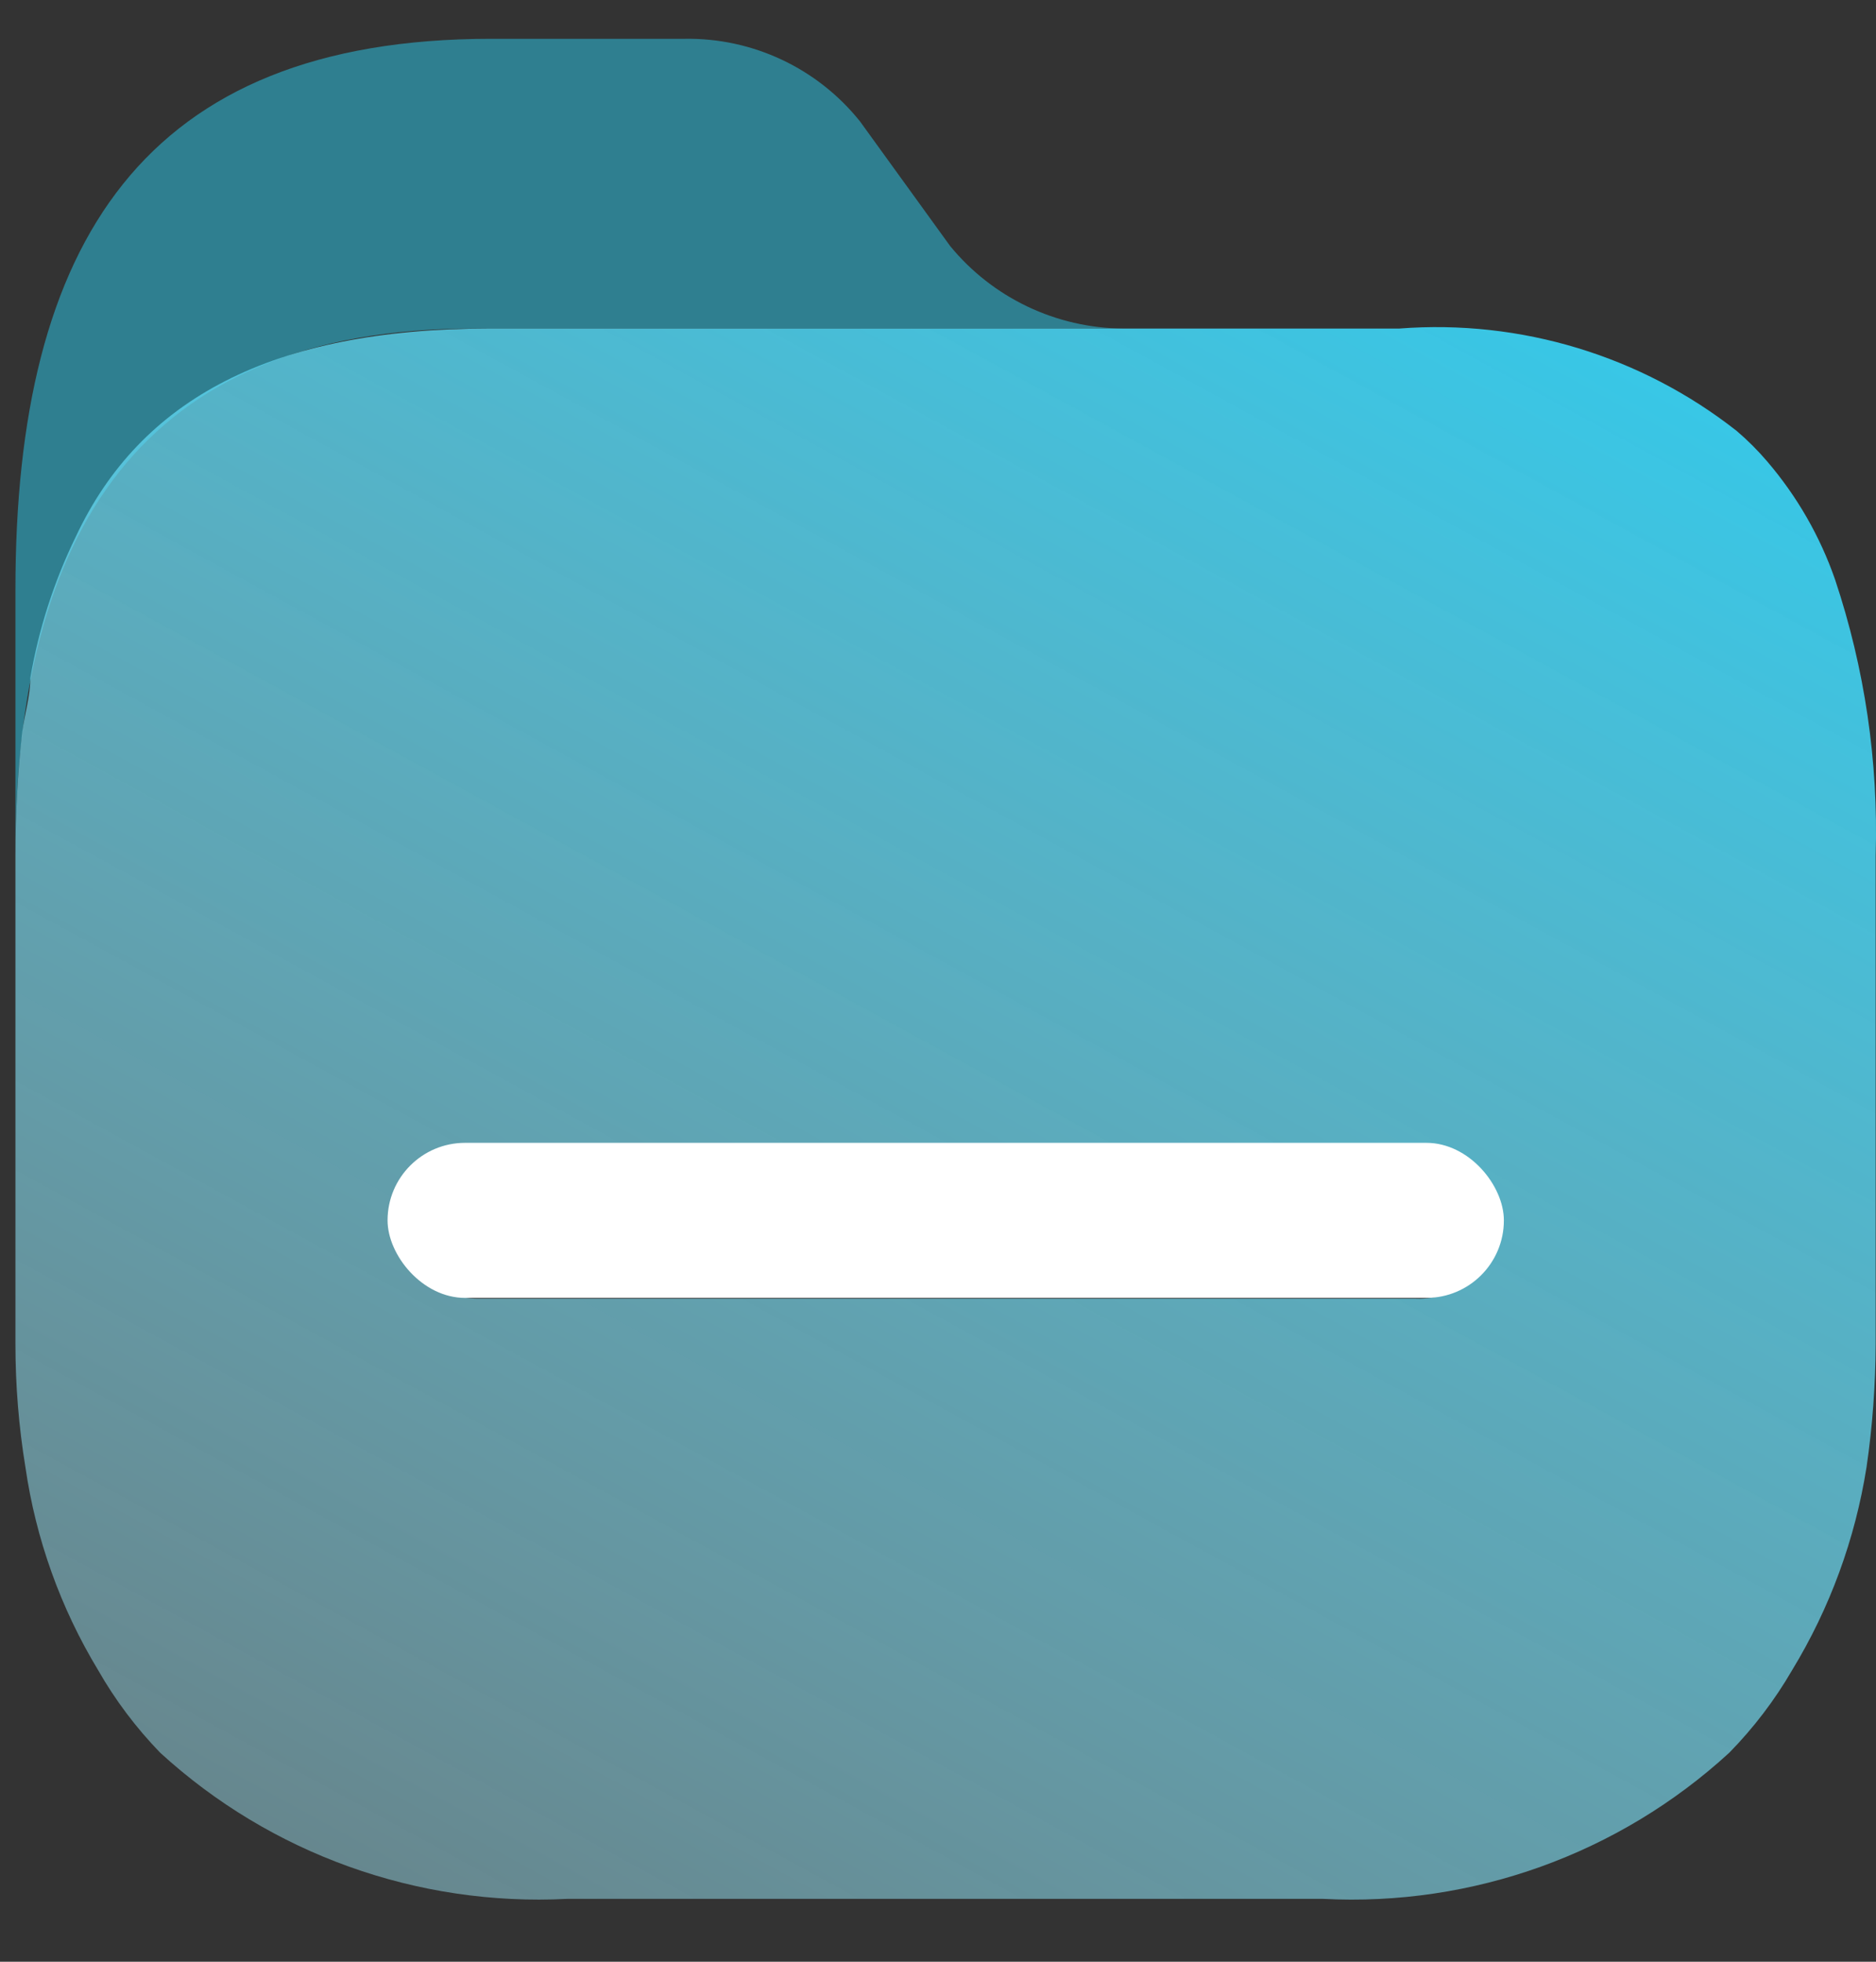
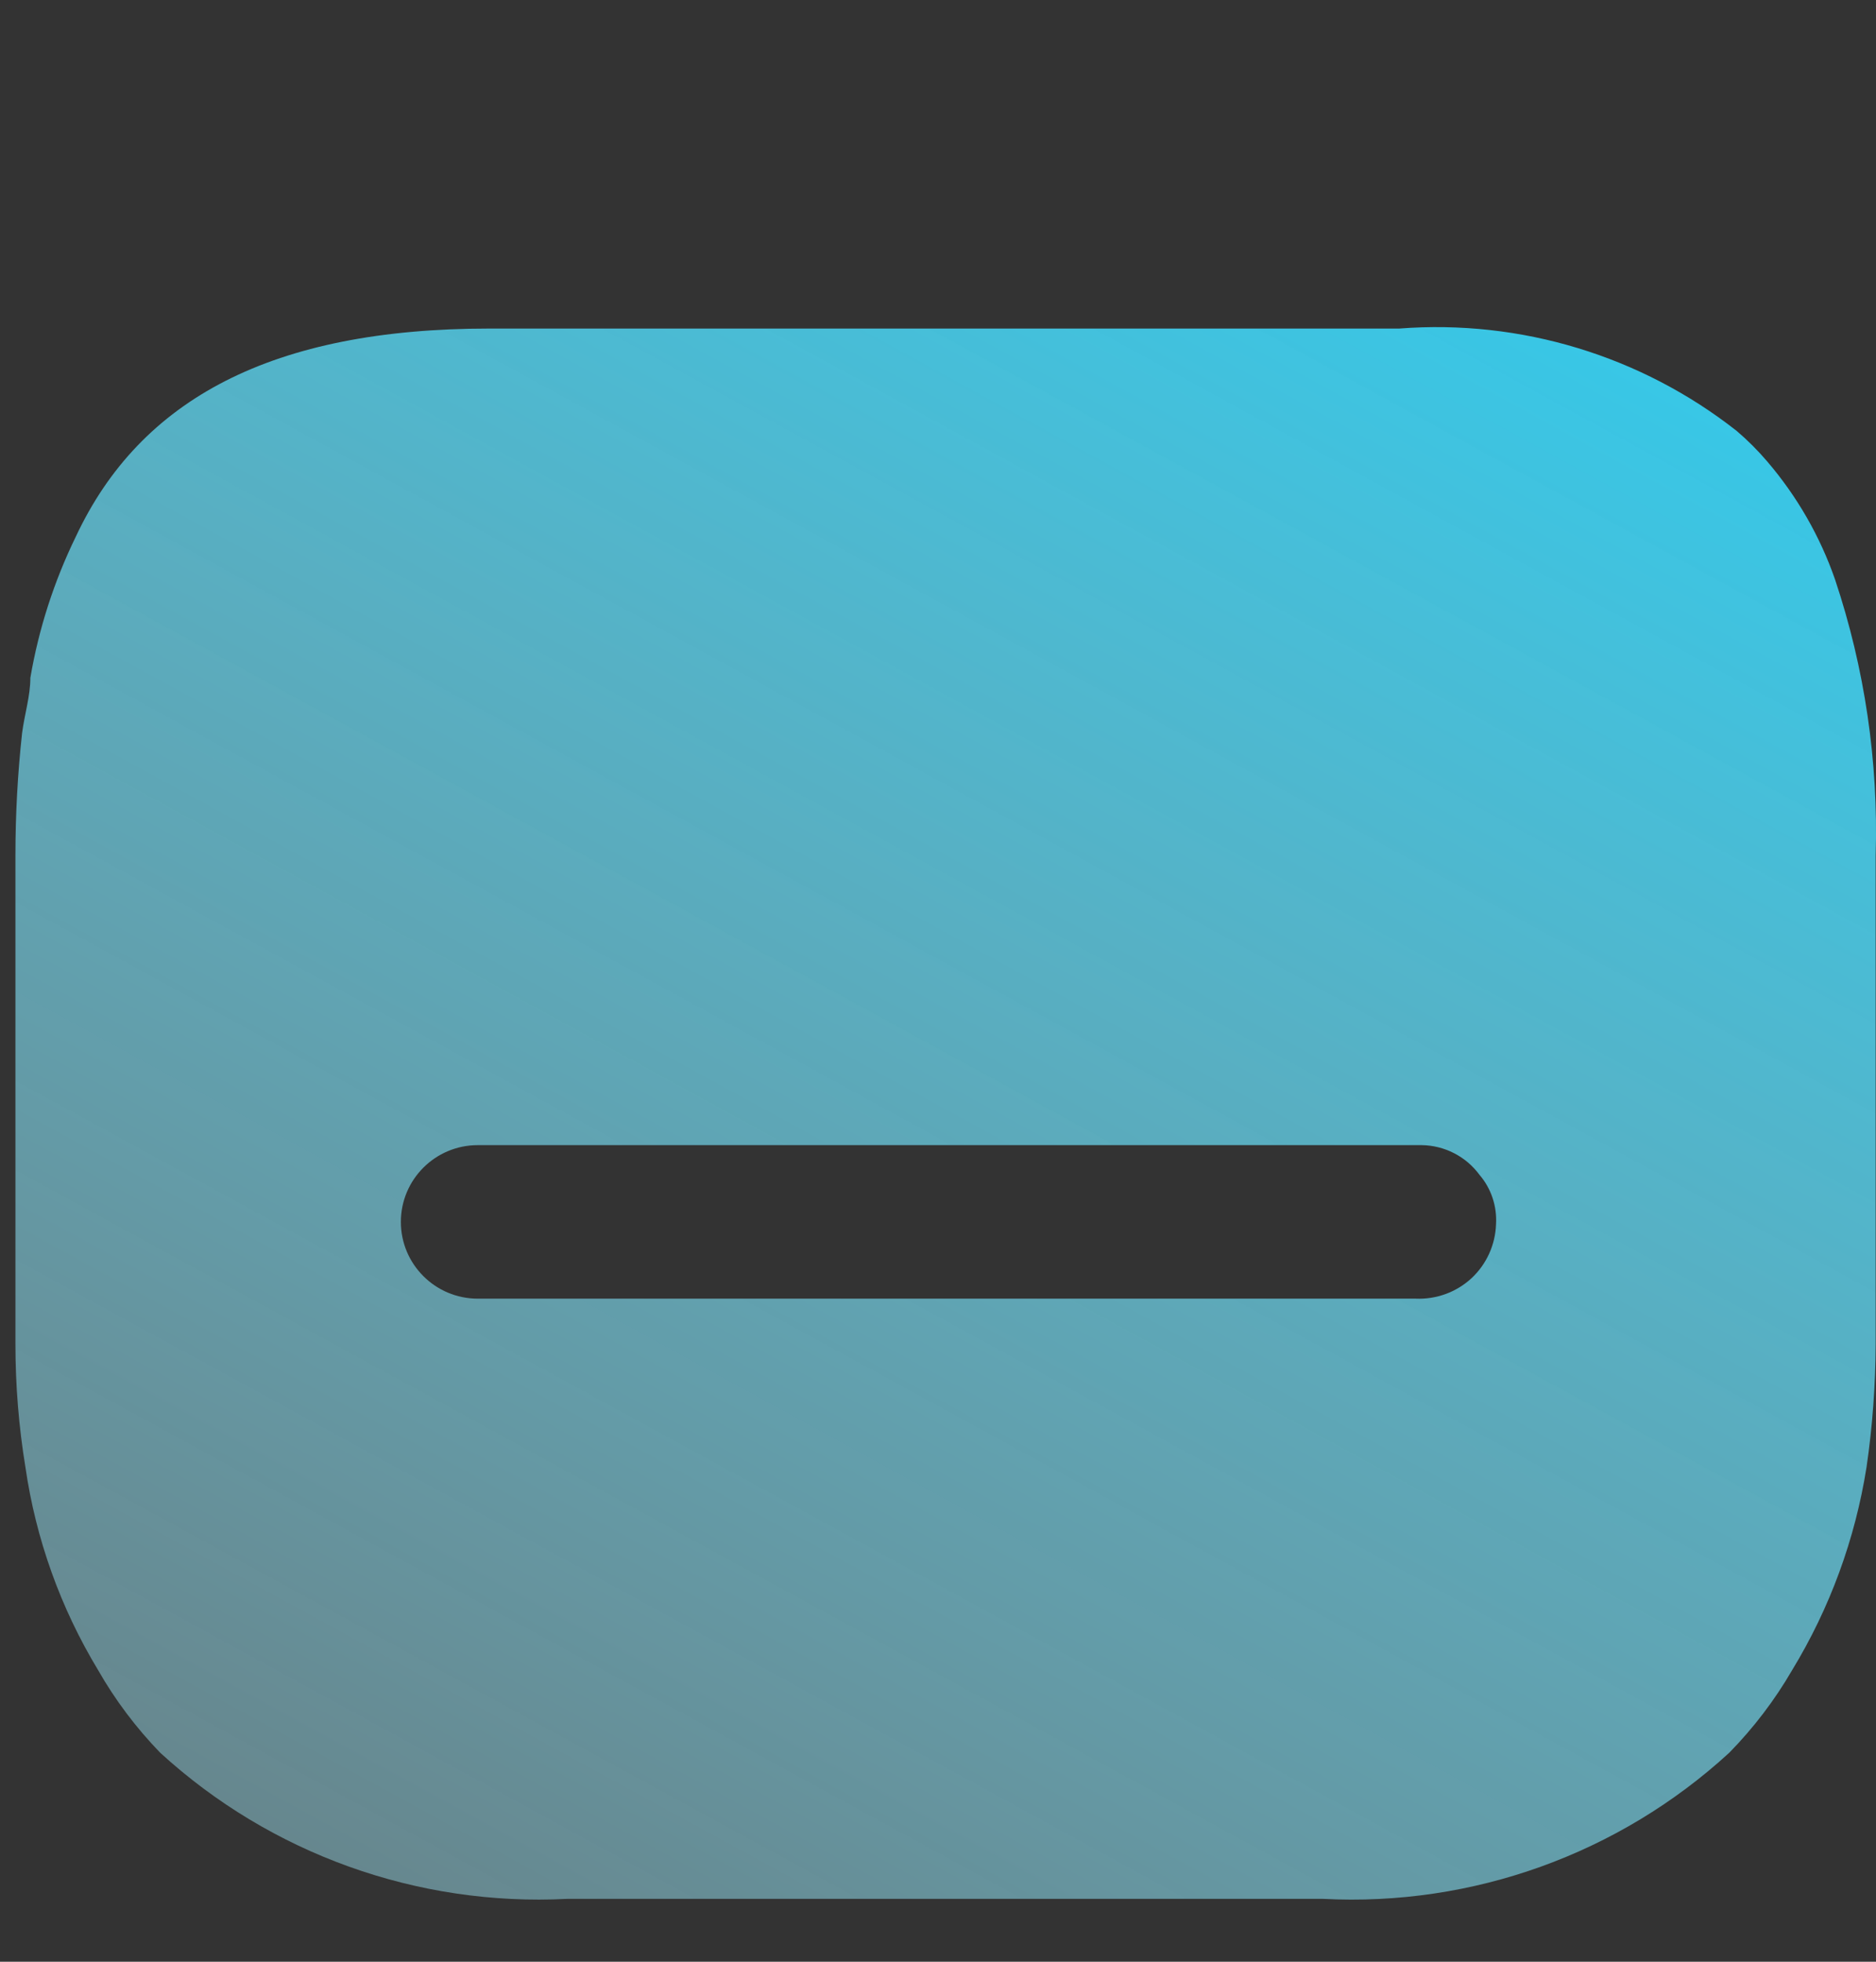
<svg xmlns="http://www.w3.org/2000/svg" width="22" height="23" viewBox="0 0 22 23" fill="none">
  <rect x="0" y="0" width="22" height="23" fill="#333333" stroke="none" />
-   <path opacity="0.5" d="M13.208 3.852C13.196 3.852 13.184 3.852 13.173 3.852H5.551C1.636 3.852 0.181 6.272 0.181 10.028V6.911C0.181 2.845 1.685 0.455 5.759 0.455H8.028C8.827 0.442 9.586 0.8 10.085 1.423L11.142 2.884C11.641 3.493 12.386 3.847 13.173 3.852H13.208Z" fill="#2DCCEF" />
  <path d="M16.409 3.852C17.832 3.742 19.245 4.171 20.366 5.052C20.495 5.162 20.615 5.282 20.725 5.411C21.074 5.819 21.344 6.288 21.52 6.795C21.868 7.836 22.029 8.931 21.996 10.028V15.758C21.994 16.241 21.959 16.723 21.889 17.201C21.756 18.044 21.46 18.853 21.016 19.582C20.812 19.934 20.564 20.259 20.279 20.55C18.986 21.736 17.27 22.354 15.516 22.263H6.651C4.894 22.353 3.175 21.736 1.879 20.55C1.597 20.259 1.352 19.934 1.151 19.582C0.71 18.853 0.42 18.044 0.298 17.201C0.22 16.724 0.181 16.242 0.181 15.758V10.028C0.181 9.549 0.207 9.071 0.259 8.595C0.288 8.373 0.356 8.16 0.356 7.947C0.454 7.373 0.634 6.815 0.889 6.292C1.646 4.675 3.198 3.852 5.739 3.852H16.409ZM16.671 13.426H5.603C5.105 13.426 4.701 13.829 4.701 14.326C4.701 14.823 5.105 15.226 5.603 15.226H16.603C16.844 15.236 17.079 15.15 17.256 14.987C17.432 14.823 17.536 14.595 17.544 14.355C17.557 14.143 17.488 13.935 17.35 13.774C17.191 13.558 16.939 13.429 16.671 13.426Z" fill="url(#paint0_linear_251_174)" />
-   <rect x="4.545" y="13.399" width="13.091" height="1.818" rx="0.909" fill="white" />
  <defs>
    <linearGradient id="paint0_linear_251_174" x1="27.817" y1="6.272" x2="-9.602" y2="74.799" gradientUnits="userSpaceOnUse">
      <stop stop-color="#2DCCEF" />
      <stop offset="0.58" stop-color="white" stop-opacity="0.035" />
      <stop offset="0.928" stop-color="#001221" stop-opacity="0" />
    </linearGradient>
  </defs>
</svg>